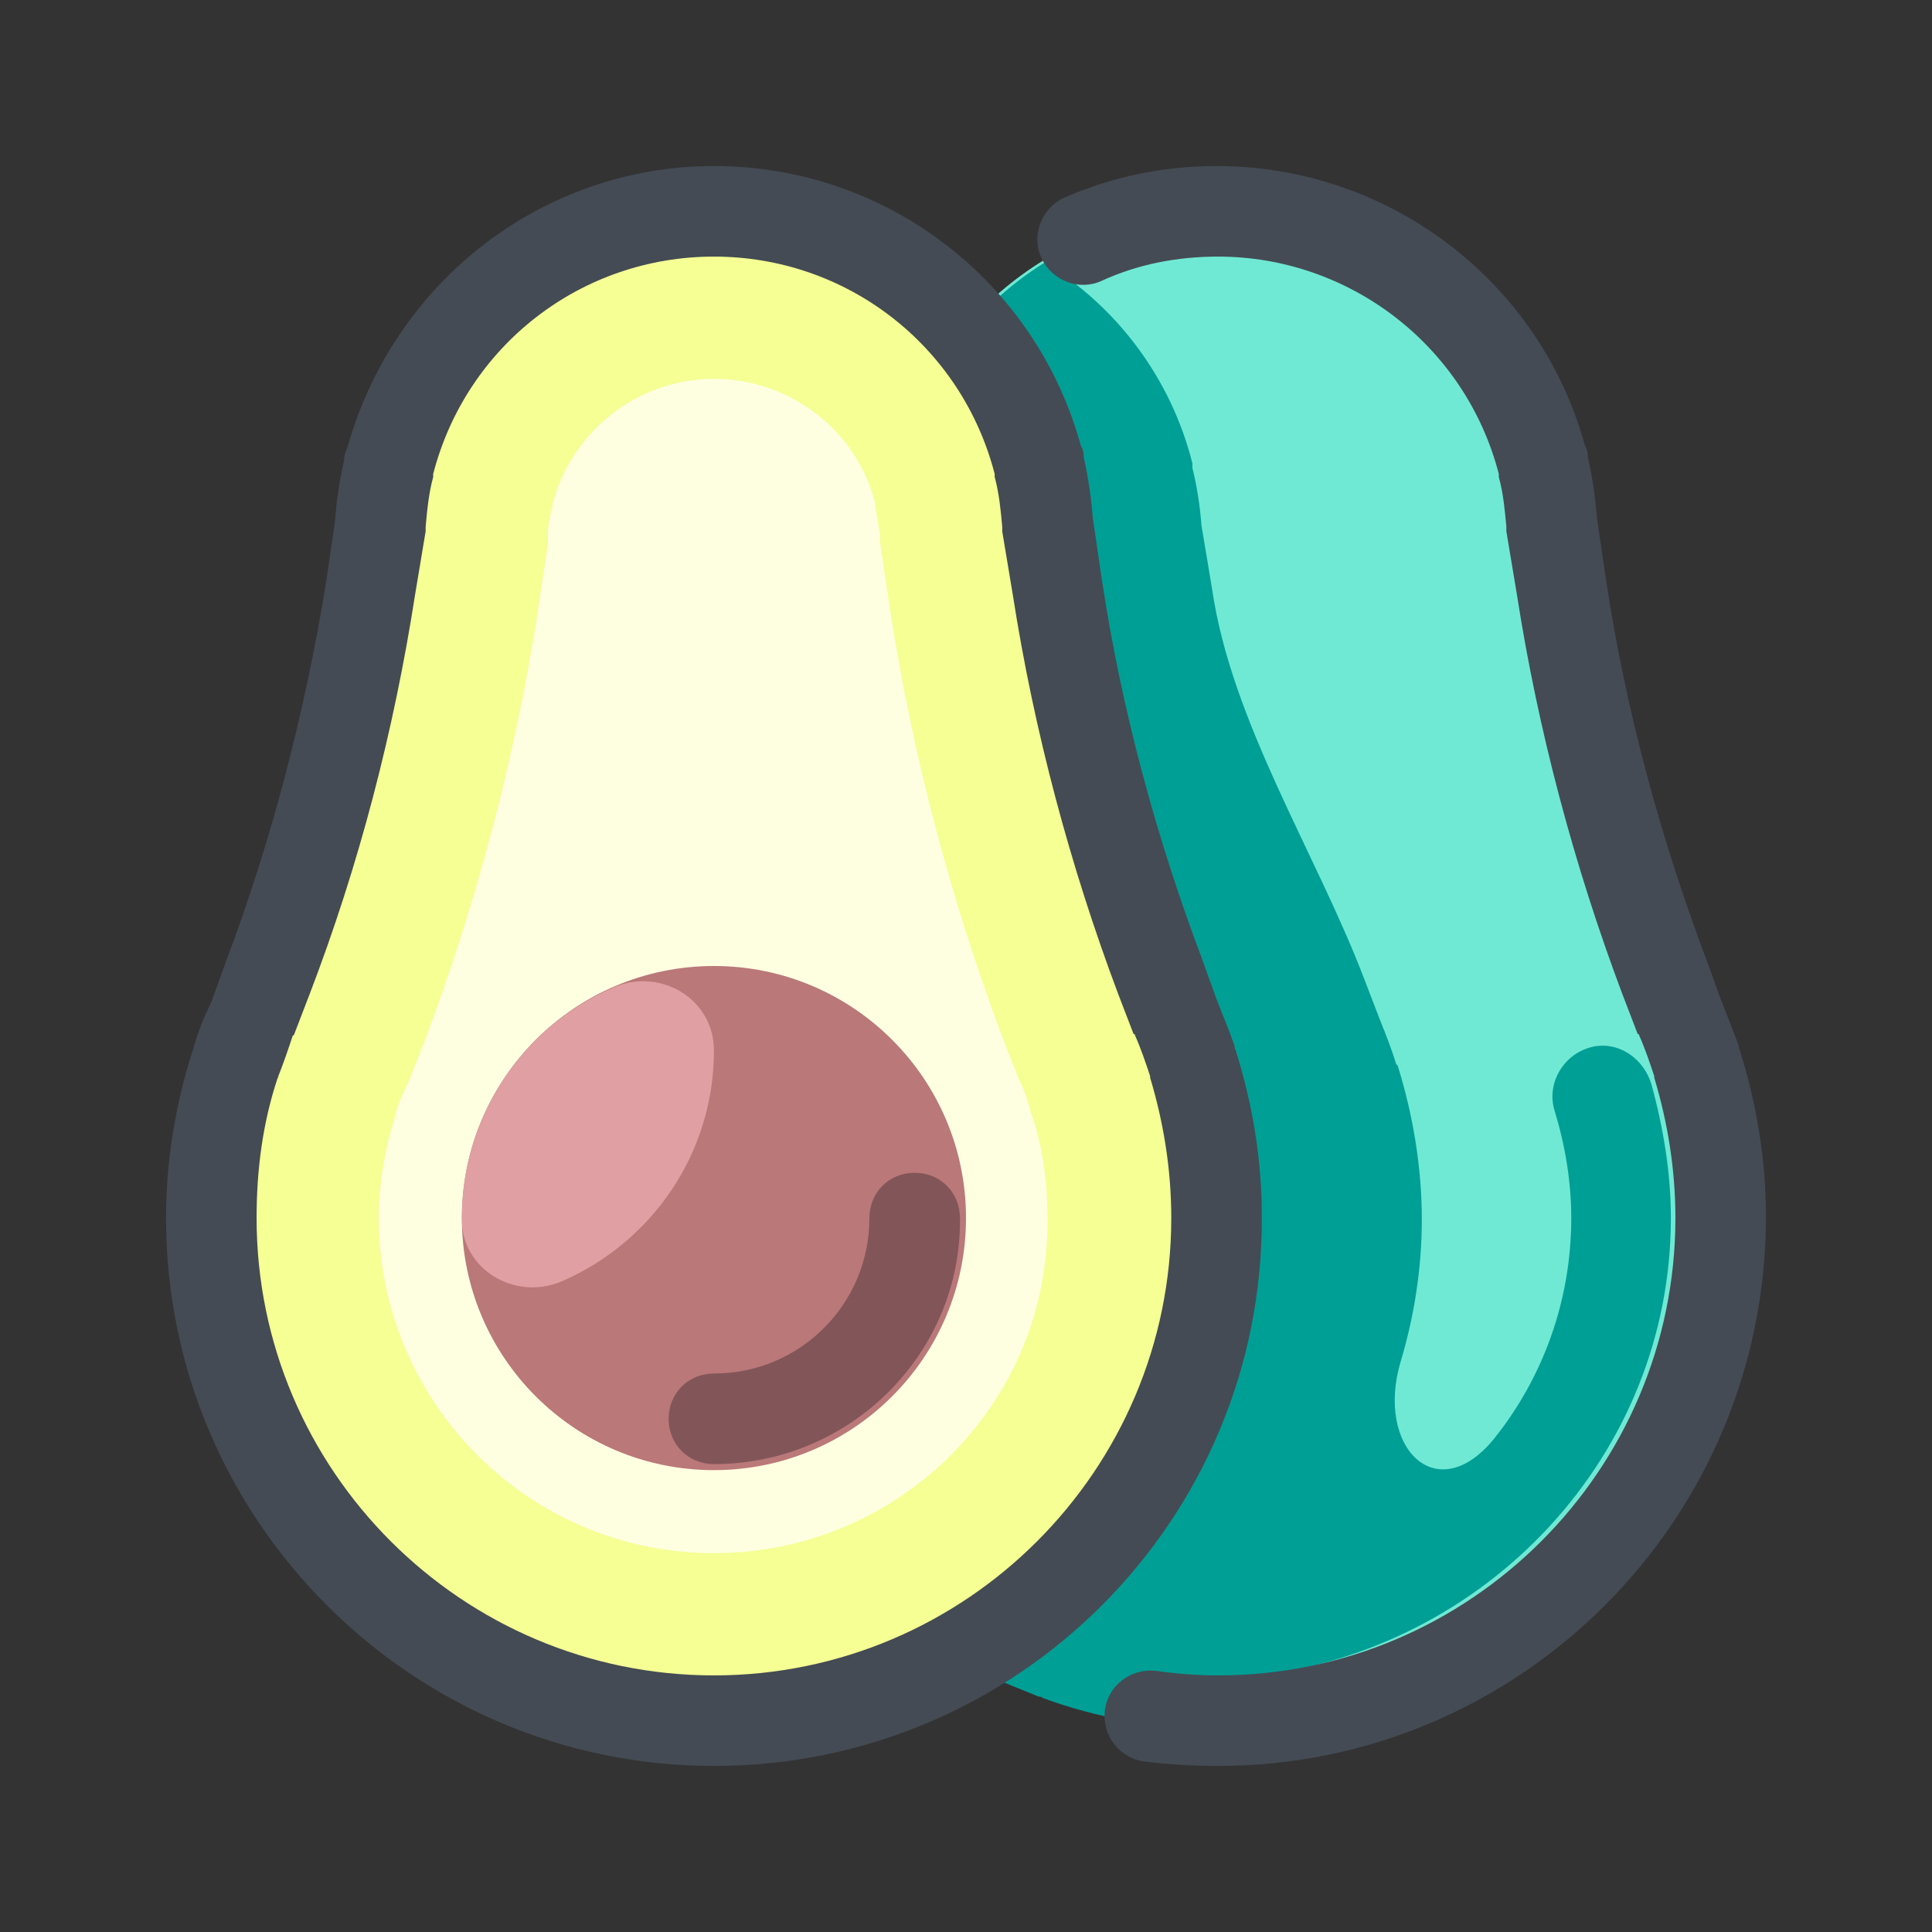
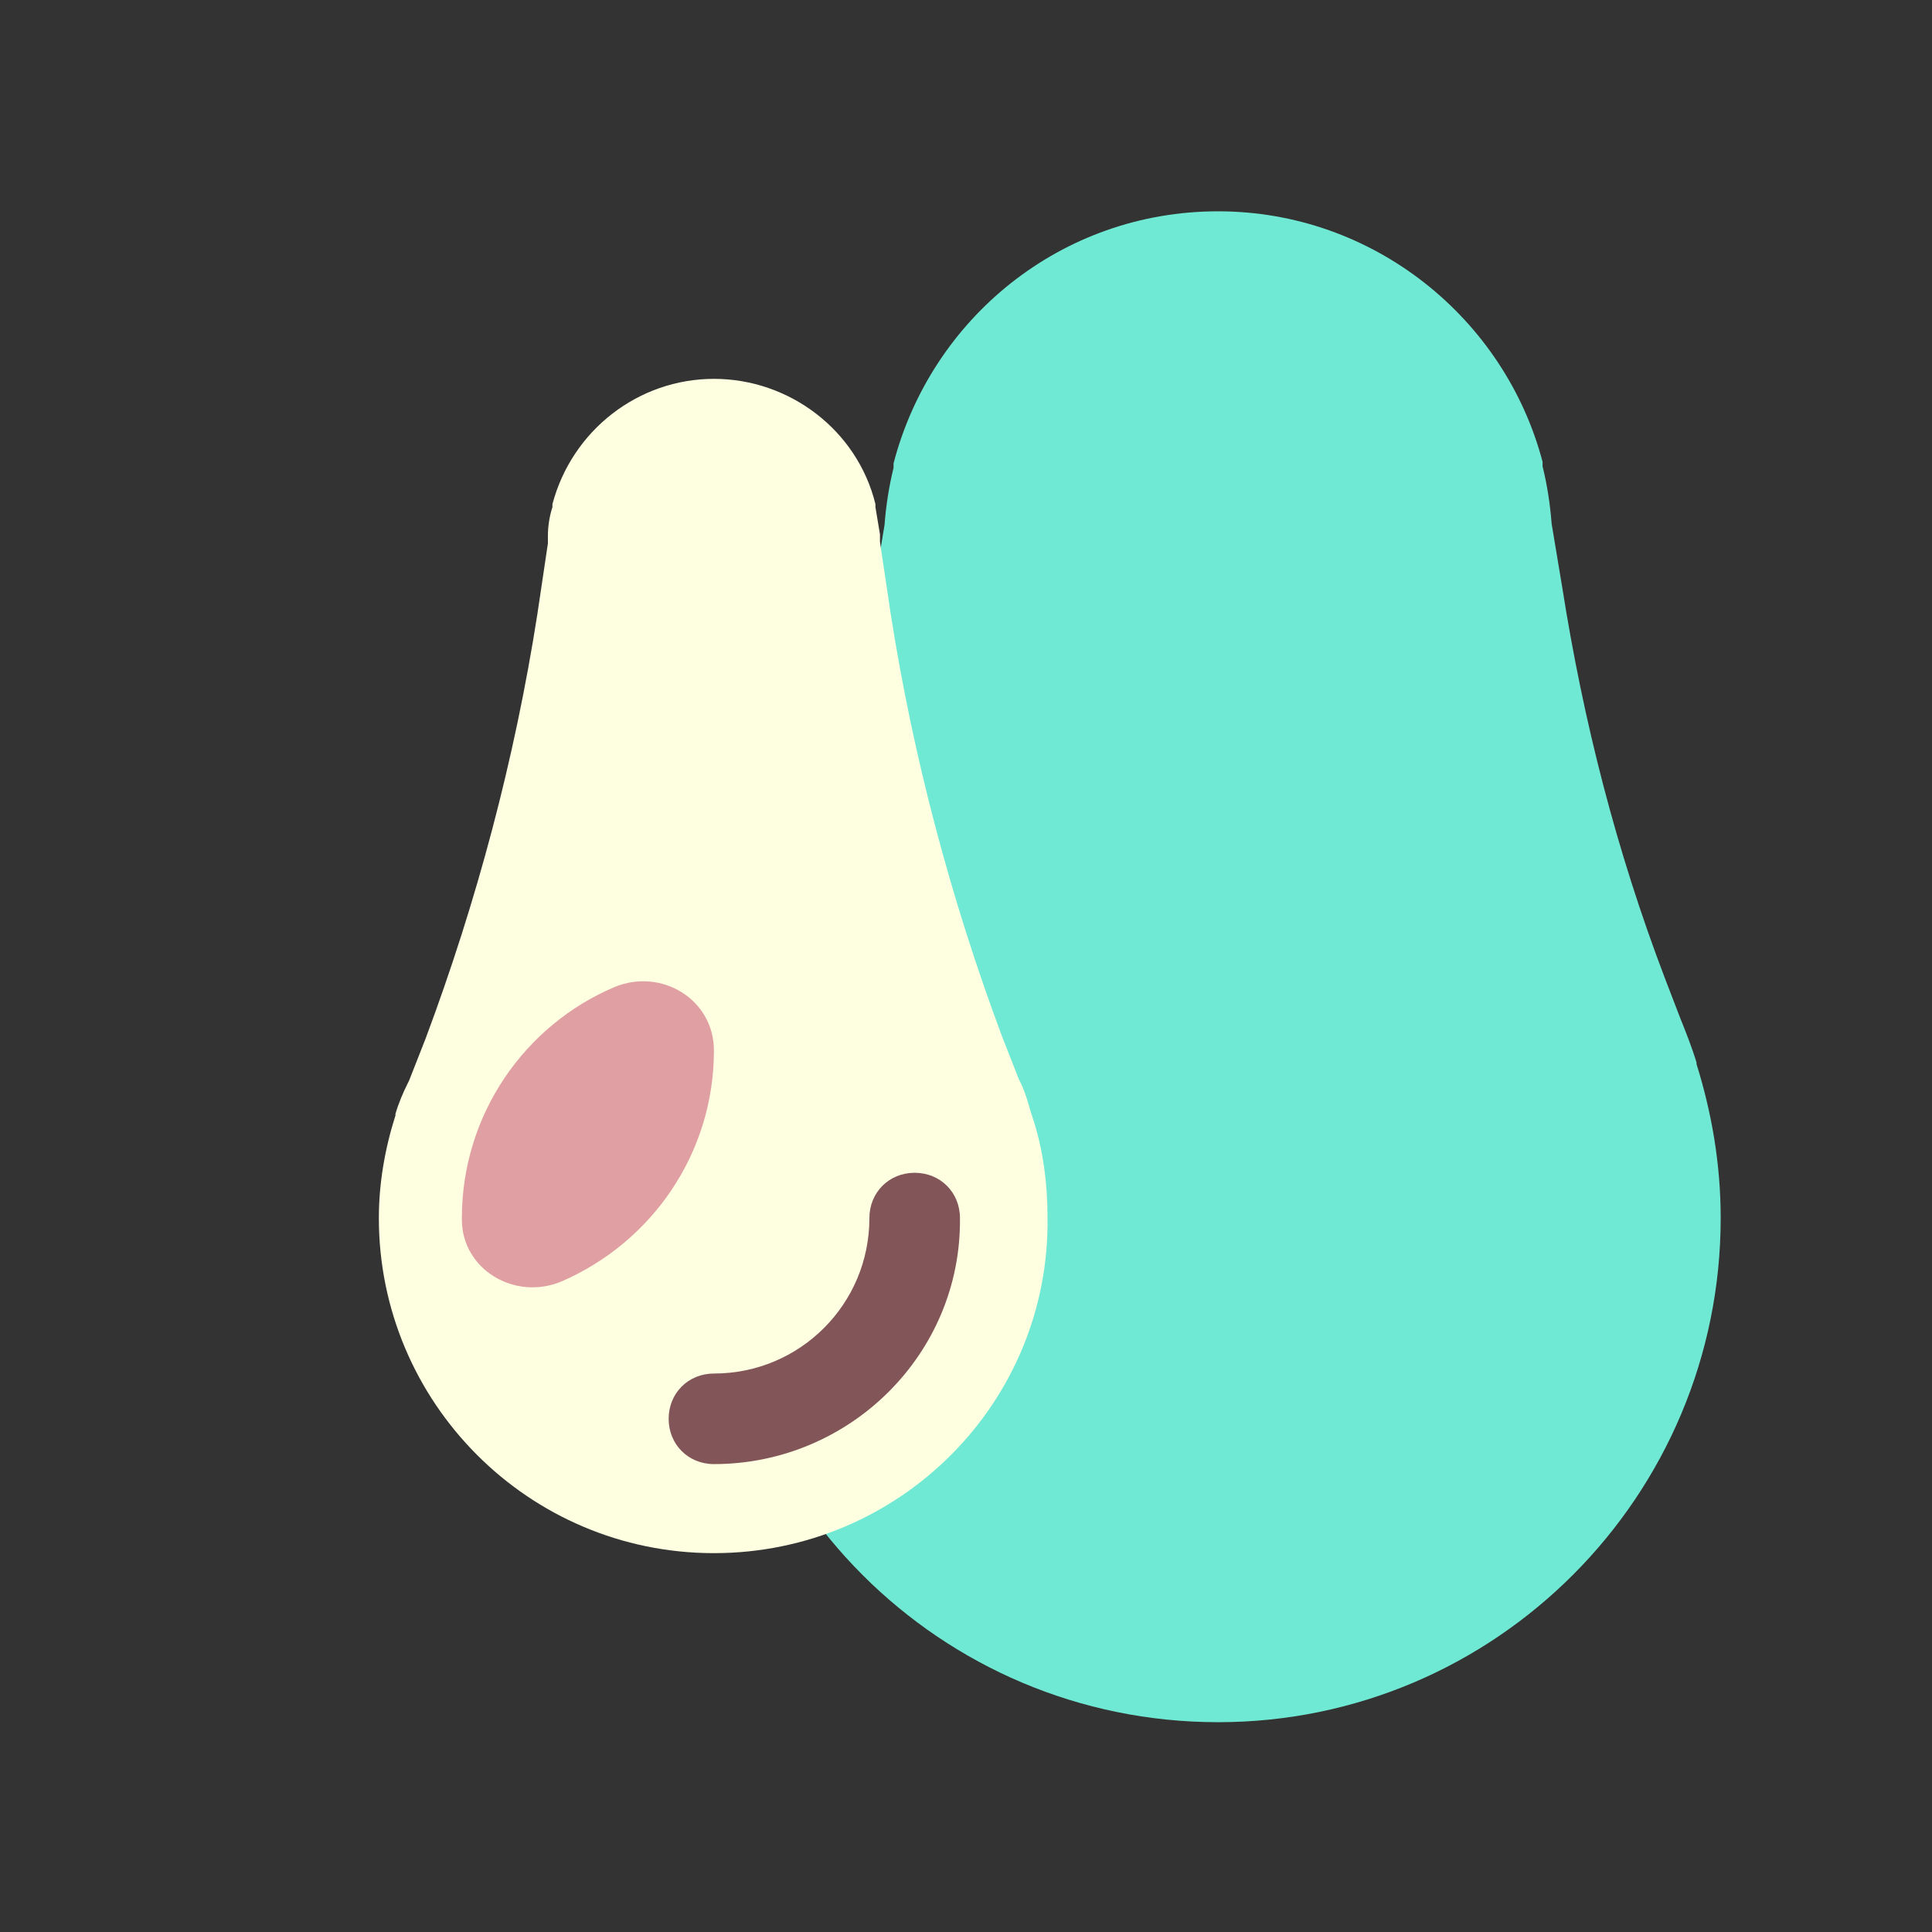
<svg xmlns="http://www.w3.org/2000/svg" version="1.1" id="Layer_1" x="0px" y="0px" viewBox="0 0 128 128" style="fill: rgb(0, 0, 0);" xml:space="preserve" width="100" height="100">
  <rect x="0" y="0" width="128" height="128" fill="#333333" stroke="none" />
  <g>
    <g>
      <path d="M112.4,70.5L112.4,70.5l0-0.1c-0.3-1-0.7-2-1.1-3l-1-2.6c-3.2-8.4-5.4-17-6.8-25.9l-0.7-4.2&#10;&#09;&#09;&#09;c-0.1-1.3-0.3-2.6-0.6-3.8l0-0.3h0C99.7,21.1,91,14,80.7,14c-10.4,0-19,7.1-21.5,16.7h0l0,0.3c-0.3,1.2-0.5,2.5-0.6,3.8L57.9,39&#10;&#09;&#09;&#09;c-1.4,8.8-3.6,17.5-6.8,25.9l-1,2.6c-0.4,1-0.8,2-1.1,3l0,0.1h0c-1,3.2-1.6,6.6-1.6,10.2c0,18.4,14.9,33.3,33.3,33.3&#10;&#09;&#09;&#09;S114,99.1,114,80.7C114,77.1,113.4,73.7,112.4,70.5z" style="fill:#70E9D4;" />
    </g>
    <g>
-       <path d="M110.7,80.7c0-3-0.5-6-1.3-8.9c-0.5-1.6-2-2.7-3.6-2.5c-2.1,0.3-3.4,2.4-2.8,4.3c0.7,2.3,1.1,4.7,1.1,7.1&#10;&#09;&#09;&#09;c0,5.5-1.9,10.6-5.1,14.6c-3.8,4.7-7.9,0.6-6.2-5.1c0.9-3,1.4-6.2,1.4-9.4c0-3.5-0.6-7-1.6-10.2h0l-0.1-0.1c-0.3-1-0.7-2-1.1-3&#10;&#09;&#09;&#09;l-1-2.6c-3.2-8.4-8.8-17-10.1-25.9l-0.7-4.2c-0.1-1.3-0.3-2.6-0.6-3.8l0-0.3h0c-1.4-5.6-5-10.4-9.8-13.3c0,0,0,0,0,0&#10;&#09;&#09;&#09;c-2.4,1.5-4.4,3.4-6.1,5.6c-0.1,0.1-0.1,0.2-0.2,0.3c-0.3,0.4-0.6,0.9-0.9,1.3c-0.2,0.3-0.4,0.6-0.5,0.9c-0.2,0.3-0.3,0.6-0.5,1&#10;&#09;&#09;&#09;c-0.1,0.2-0.2,0.3-0.2,0.5c-0.2,0.4-0.4,0.9-0.6,1.3c-0.1,0.2-0.2,0.4-0.2,0.6c-0.2,0.6-0.4,1.3-0.6,1.9h0l0,0.3&#10;&#09;&#09;&#09;c-0.3,1.2-0.5,2.5-0.6,3.8L57.9,39c-1.4,8.8-3.6,17.5-6.8,25.9l-1,2.6c-0.4,1-0.8,2-1.1,3l0,0.1h0c-1,3.2-1.6,6.6-1.6,10.2&#10;&#09;&#09;&#09;c0,0.8,0,1.6,0.1,2.4c0,0.2,0,0.4,0,0.5c0.1,0.8,0.2,1.5,0.3,2.3c0,0.1,0,0.2,0,0.3c0.1,0.7,0.3,1.4,0.4,2.1&#10;&#09;&#09;&#09;c0,0.2,0.1,0.3,0.1,0.5c0.2,0.7,0.4,1.5,0.6,2.2c0,0.1,0.1,0.2,0.1,0.4c0.2,0.7,0.5,1.3,0.7,1.9c0,0.1,0.1,0.2,0.1,0.3&#10;&#09;&#09;&#09;c0.3,0.7,0.6,1.4,0.9,2c0.1,0.1,0.1,0.2,0.2,0.4c0.3,0.6,0.7,1.2,1,1.9c0,0.1,0.1,0.1,0.1,0.2c0.4,0.6,0.8,1.3,1.2,1.9&#10;&#09;&#09;&#09;c0.1,0.1,0.2,0.2,0.2,0.3c0.9,1.2,1.9,2.4,2.9,3.5c0.1,0.1,0.2,0.2,0.2,0.3c1.1,1.1,2.2,2.2,3.5,3.1c0.1,0.1,0.1,0.1,0.2,0.2&#10;&#09;&#09;&#09;c0.6,0.5,1.3,0.9,1.9,1.4c0,0,0.1,0,0.1,0.1c0.6,0.4,1.3,0.8,2,1.2c0,0,0.1,0.1,0.1,0.1c0.7,0.4,1.4,0.7,2.1,1.1&#10;&#09;&#09;&#09;c0.1,0,0.1,0.1,0.2,0.1c0.7,0.3,1.5,0.6,2.2,0.9c0,0,0,0,0,0c0.1,0,0.2,0,0.3,0.1c3.5,1.3,7.4,2,11.4,2c0.5,0,1,0,1.5,0&#10;&#09;&#09;&#09;c0.3-1.3,0.6-2.5,0.8-3.4C98.5,109.4,110.7,96.4,110.7,80.7z" style="fill:#009F96;" />
-     </g>
+       </g>
    <g>
-       <path d="M80.7,117c-1.7,0-3.3-0.1-4.9-0.3c-1.6-0.2-2.8-1.7-2.6-3.4c0.2-1.6,1.7-2.8,3.4-2.6c1.4,0.2,2.8,0.3,4.1,0.3&#10;&#09;&#09;&#09;c16.7,0,30.3-13.6,30.3-30.3c0-3.2-0.5-6.3-1.4-9.3c0,0,0,0,0,0c0,0,0-0.1,0-0.1c-0.3-0.9-0.6-1.8-1-2.7c0,0,0-0.1-0.1-0.1l-1-2.6&#10;&#09;&#09;&#09;c-3.2-8.5-5.6-17.5-7-26.5l-0.7-4.2c0-0.1,0-0.2,0-0.3c-0.1-1.1-0.2-2.2-0.5-3.3c0,0,0-0.1,0-0.1c0,0,0-0.1,0-0.1&#10;&#09;&#09;&#09;C97.1,22.9,89.4,17,80.7,17c-2.7,0-5.3,0.5-7.7,1.6c-1.5,0.7-3.3,0-4-1.5c-0.7-1.5,0-3.3,1.5-4c3.2-1.4,6.6-2.1,10.1-2.1&#10;&#09;&#09;&#09;C92,11,102,18.6,105,29.5c0.1,0.2,0.2,0.4,0.2,0.7l0,0.1c0.3,1.3,0.5,2.7,0.6,4l0.6,4.1c1.3,8.6,3.6,17.1,6.7,25.3l0.9,2.5&#10;&#09;&#09;&#09;c0.4,1,0.8,2,1.2,3.1l0,0.1c0,0.1,0.1,0.2,0.1,0.3c1.1,3.5,1.7,7.2,1.7,10.9C117,100.7,100.7,117,80.7,117z" style="fill:#444B54;" />
-     </g>
+       </g>
    <g>
-       <path d="M79.1,70.5L79.1,70.5l0-0.1c-0.3-1-0.7-2-1.1-3l-1-2.6c-3.2-8.4-5.4-17-6.8-25.9l-0.7-4.2&#10;&#09;&#09;&#09;c-0.1-1.3-0.3-2.6-0.6-3.8l0-0.3h0C66.4,21.1,57.7,14,47.3,14c-10.4,0-19,7.1-21.5,16.7h0l0,0.3c-0.3,1.2-0.5,2.5-0.6,3.8L24.5,39&#10;&#09;&#09;&#09;c-1.4,8.8-3.6,17.5-6.8,25.9l-1,2.6c-0.4,1-0.8,2-1.1,3l0,0.1h0c-1,3.2-1.6,6.6-1.6,10.2C14,99.1,28.9,114,47.3,114&#10;&#09;&#09;&#09;s33.3-14.9,33.3-33.3C80.7,77.1,80.1,73.7,79.1,70.5z" style="fill:#F5FF93;" />
-     </g>
+       </g>
    <g>
      <path d="M47.3,102.9c-12.3,0-22.2-10-22.2-22.2c0-2.3,0.4-4.6,1.1-6.8l0-0.1c0.2-0.7,0.5-1.4,0.8-2l0.1-0.2l1.1-2.8&#10;&#09;&#09;&#09;c3.4-9.1,5.9-18.5,7.4-28.1l0.7-4.7l0-0.5c0-0.6,0.1-1.3,0.3-1.9l0-0.2c1.3-4.9,5.7-8.3,10.7-8.3s9.5,3.4,10.7,8.3l0,0.2&#10;&#09;&#09;&#09;c0.1,0.6,0.2,1.2,0.3,1.8l0,0.5l0.7,4.7c1.5,9.6,4,19,7.4,28.1l1.1,2.8l0.1,0.2c0.3,0.6,0.5,1.3,0.7,2l0.1,0.3&#10;&#09;&#09;&#09;c0.7,2.1,1,4.4,1,6.6C69.6,92.9,59.6,102.9,47.3,102.9z" style="fill:#FEFFE1;" />
    </g>
    <g>
-       <path d="M47.3,117c-20,0-36.3-16.3-36.3-36.3c0-3.7,0.6-7.4,1.7-10.9c0-0.1,0.1-0.2,0.1-0.3l0,0&#10;&#09;&#09;&#09;c0.3-1.1,0.7-2.1,1.2-3.1l0.9-2.5c3.1-8.2,5.3-16.7,6.7-25.3l0.6-4.1c0.1-1.4,0.3-2.7,0.6-4l0-0.1c0-0.2,0.1-0.5,0.2-0.7&#10;&#09;&#09;&#09;C26.1,18.6,36,11,47.3,11c11.4,0,21.3,7.6,24.3,18.5c0.1,0.2,0.2,0.4,0.2,0.7l0,0.1c0.3,1.3,0.5,2.7,0.6,4l0.6,4.1&#10;&#09;&#09;&#09;c1.3,8.6,3.6,17.1,6.7,25.3l0.9,2.5c0.4,1,0.8,2,1.2,3.1l0,0.1c0,0.1,0.1,0.2,0.1,0.3c1.1,3.5,1.7,7.2,1.7,10.9&#10;&#09;&#09;&#09;C83.7,100.7,67.4,117,47.3,117z M18.4,71.4C18.4,71.4,18.4,71.4,18.4,71.4c-1,3-1.4,6.1-1.4,9.3C17,97.4,30.6,111,47.3,111&#10;&#09;&#09;&#09;c16.7,0,30.3-13.6,30.3-30.3c0-3.2-0.5-6.3-1.4-9.3c0,0,0,0,0,0c0,0,0-0.1,0-0.1c-0.3-0.9-0.6-1.8-1-2.7c0,0,0-0.1-0.1-0.1l-1-2.6&#10;&#09;&#09;&#09;c-3.2-8.5-5.6-17.5-7-26.5l-0.7-4.2c0-0.1,0-0.2,0-0.3c-0.1-1.1-0.2-2.2-0.5-3.3c0,0,0-0.1,0-0.1c0,0,0-0.1,0-0.1&#10;&#09;&#09;&#09;C63.7,22.9,56.1,17,47.3,17s-16.4,5.9-18.6,14.4c0,0,0,0.1,0,0.1c0,0,0,0.1,0,0.1c-0.3,1.1-0.4,2.2-0.5,3.3c0,0.1,0,0.2,0,0.3&#10;&#09;&#09;&#09;l-0.7,4.2c-1.4,9-3.7,17.9-7,26.5l-1,2.6c0,0,0,0.1-0.1,0.1C19.1,69.5,18.8,70.4,18.4,71.4C18.5,71.3,18.5,71.4,18.4,71.4z" style="fill:#444B54;" />
-     </g>
+       </g>
    <g>
-       <circle cx="47.3" cy="80.7" r="16.7" style="fill:#BA7879;" />
-     </g>
+       </g>
    <g>
      <path d="M47.3,69.6C47.3,69.5,47.3,69.5,47.3,69.6c0-3.4-3.5-5.5-6.6-4.2c-5.9,2.5-10.1,8.4-10.1,15.3c0,0,0,0,0,0.1&#10;&#09;&#09;&#09;c0,3.3,3.5,5.4,6.6,4.1C43.2,82.3,47.3,76.4,47.3,69.6z" style="fill:#E0A0A3;" />
    </g>
    <g>
      <path d="M47.3,97c-1.7,0-3-1.3-3-3s1.3-3,3-3c5.7,0,10.3-4.6,10.3-10.3c0-1.7,1.3-3,3-3s3,1.3,3,3&#10;&#09;&#09;&#09;C63.7,89.7,56.3,97,47.3,97z" style="fill:#825559;" />
    </g>
  </g>
</svg>